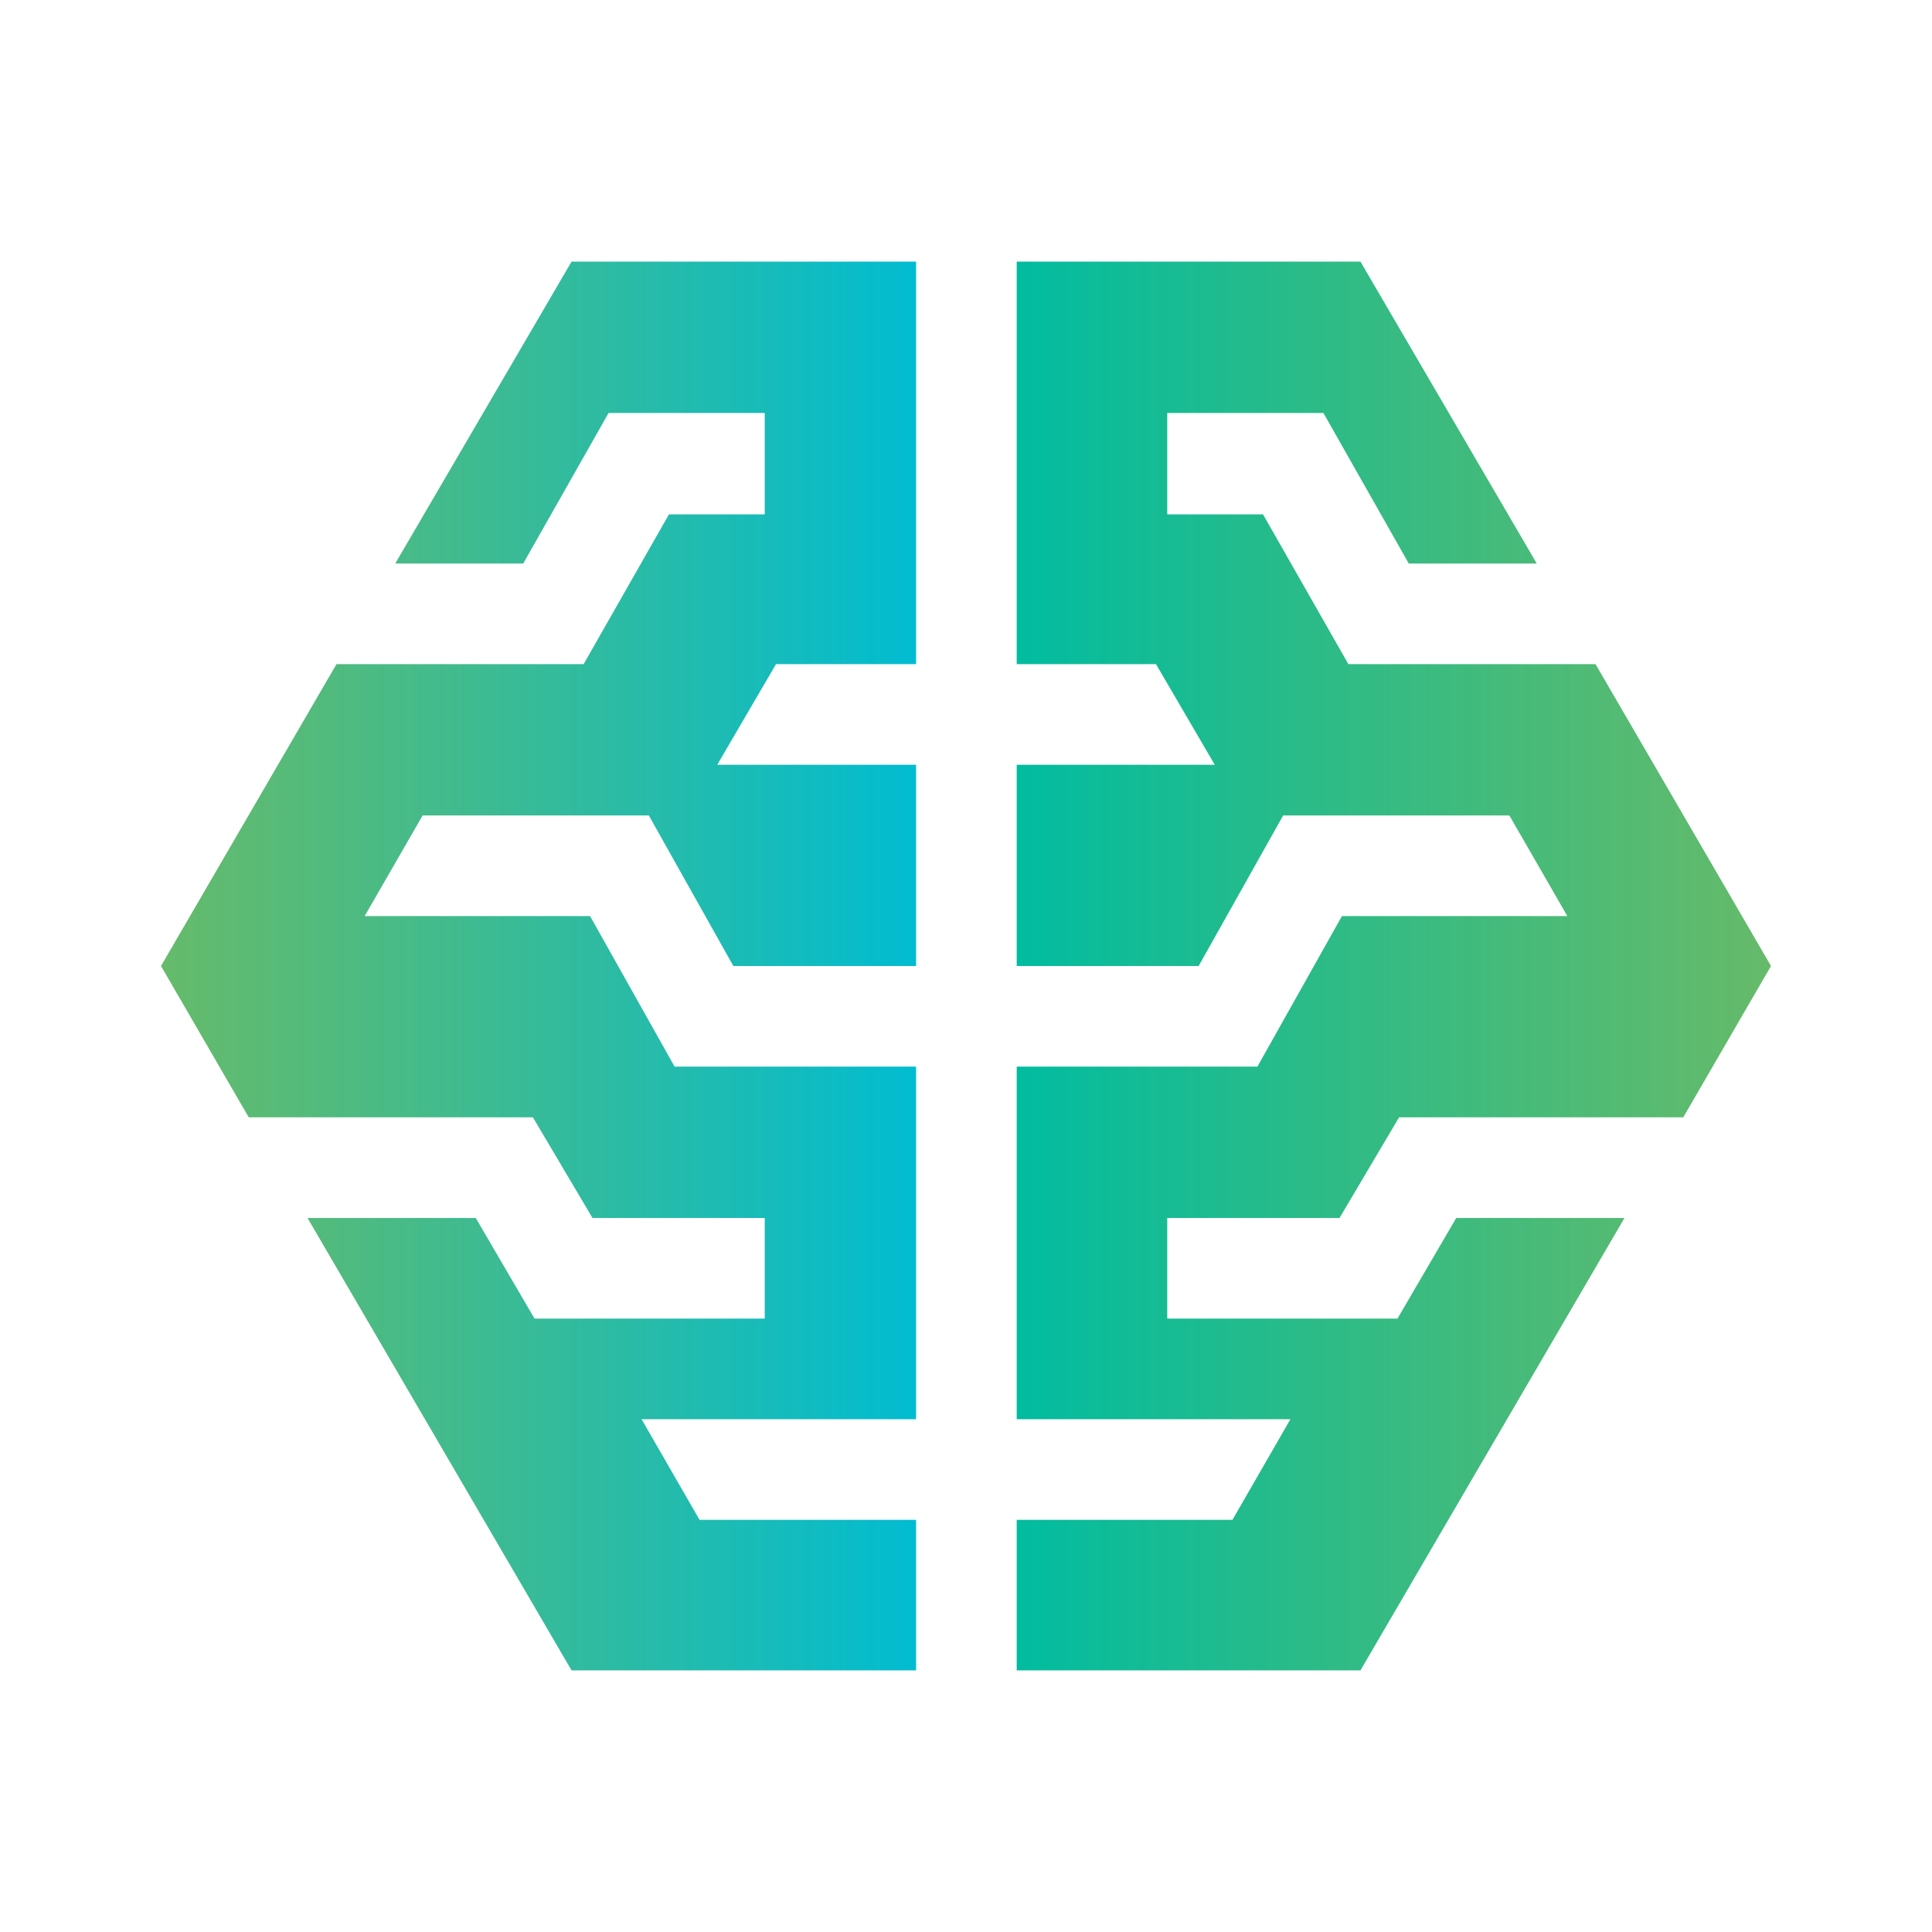
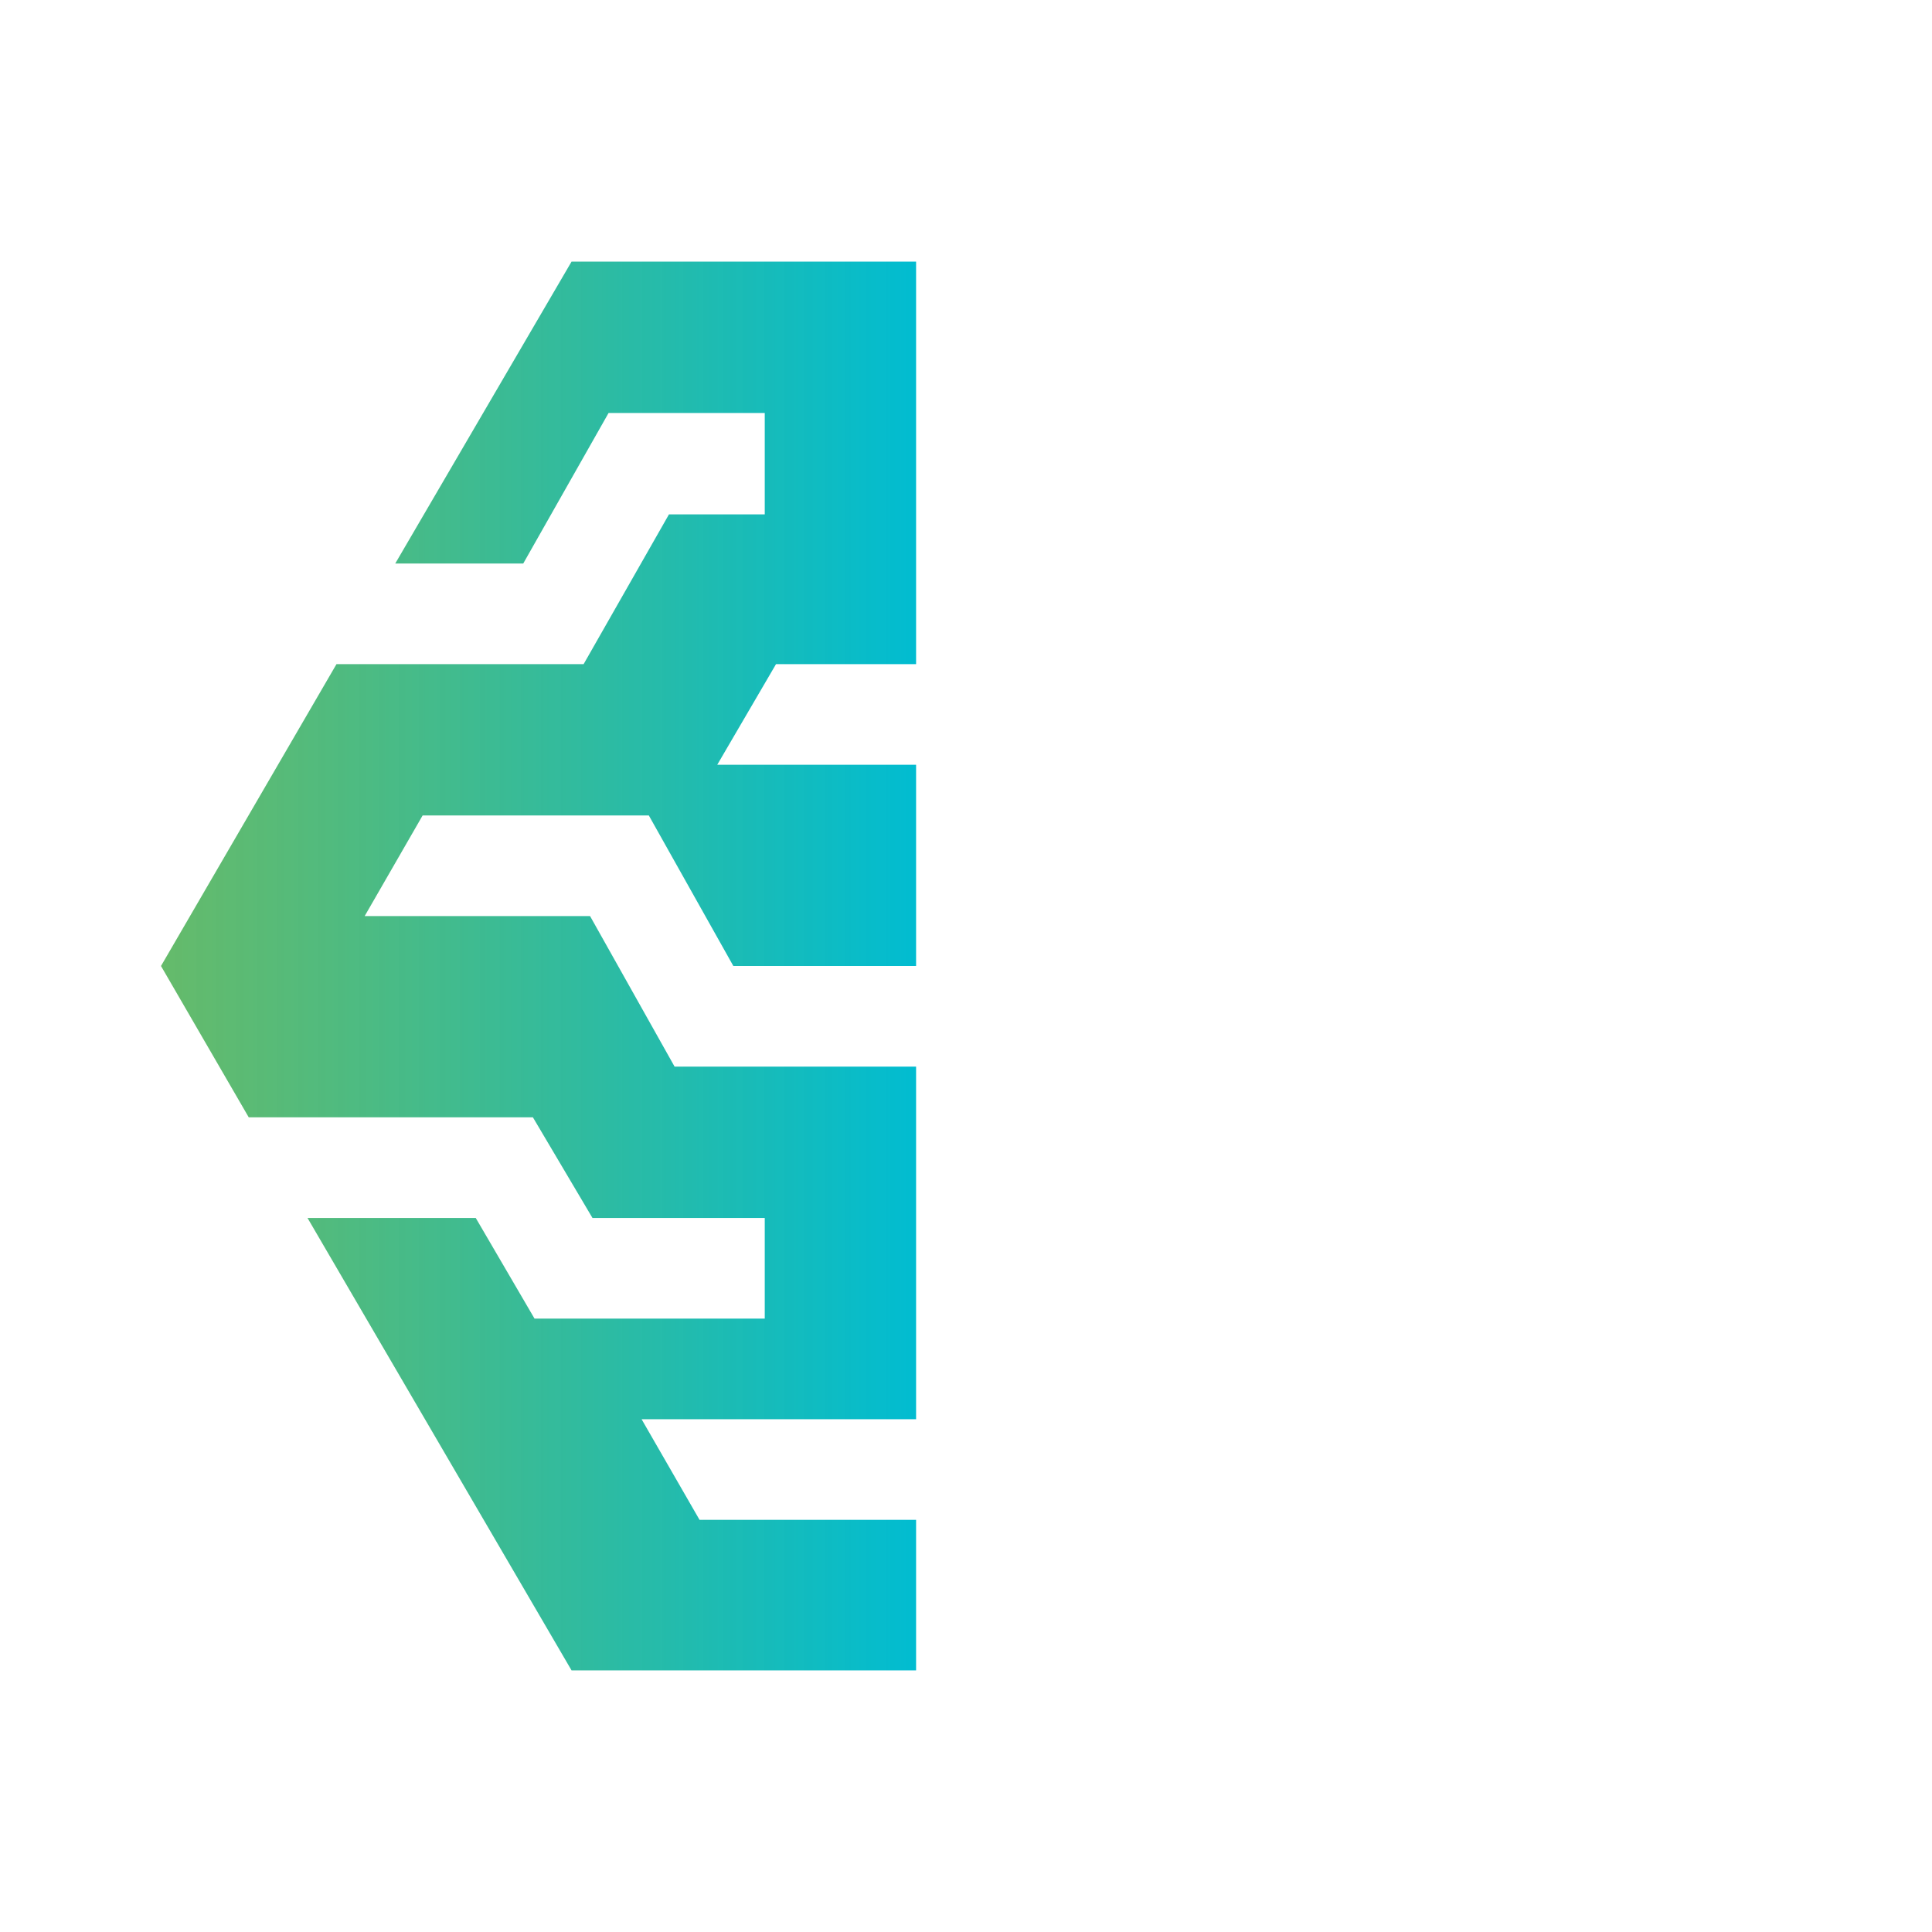
<svg xmlns="http://www.w3.org/2000/svg" xmlns:xlink="http://www.w3.org/1999/xlink" width="800px" height="800px" viewBox="0 0 24 24" version="1.1" id="svg3">
  <defs id="defs1">
    <linearGradient id="linearGradient5">
      <stop style="stop-color:#4baf51;stop-opacity:0.854;" offset="0" id="stop5" />
      <stop style="stop-color:#01bcd1;stop-opacity:1;" offset="1" id="stop6" />
    </linearGradient>
    <linearGradient id="linearGradient3">
      <stop style="stop-color:#01bca0;stop-opacity:1;" offset="0" id="stop3" />
      <stop style="stop-color:#4baf51;stop-opacity:0.854;" offset="0.995" id="stop4" />
    </linearGradient>
    <style id="style1">.cls-1{fill:#4285f4;}.cls-1,.cls-2{fill-rule:evenodd;}.cls-2{fill:#669df6;}</style>
    <linearGradient xlink:href="#linearGradient3" id="linearGradient4" x1="12.63" y1="12" x2="22" y2="12" gradientUnits="userSpaceOnUse" spreadMethod="pad" />
    <linearGradient xlink:href="#linearGradient5" id="linearGradient6" x1="2" y1="12" x2="11.38" y2="12" gradientUnits="userSpaceOnUse" />
  </defs>
  <title id="title1">Icon_24px_MLEngine_Color</title>
  <g data-name="Product Icons" id="g3">
    <g id="g2">
-       <polygon class="cls-1" points="16.64 15.13 17.38 13.88 20.91 13.88 22 12 19.82 8.25 16.75 8.25 15.69 6.39 14.5 6.39 14.5 5.13 16.44 5.13 17.5 7 19.09 7 16.9 3.25 12.63 3.25 12.63 8.25 14.36 8.25 15.09 9.5 12.63 9.5 12.63 12 14.89 12 15.94 10.13 18.75 10.13 19.47 11.38 16.67 11.38 15.62 13.25 12.63 13.25 12.63 17.63 16.03 17.63 15.31 18.88 12.63 18.88 12.63 20.75 16.9 20.75 20.18 15.13 18.09 15.13 17.36 16.38 14.5 16.38 14.5 15.13 16.64 15.13" id="polygon1" style="fill:url(#linearGradient4);fill-opacity:1" />
      <polygon class="cls-2" points="7.36 15.13 6.62 13.88 3.09 13.88 2 12 4.18 8.25 7.25 8.25 8.31 6.39 9.5 6.39 9.5 5.13 7.56 5.13 6.5 7 4.91 7 7.1 3.25 11.38 3.25 11.38 8.25 9.64 8.25 8.91 9.5 11.38 9.5 11.38 12 9.11 12 8.06 10.13 5.25 10.13 4.53 11.38 7.33 11.38 8.38 13.25 11.38 13.25 11.38 17.63 7.97 17.63 8.69 18.88 11.38 18.88 11.38 20.75 7.1 20.75 3.82 15.13 5.91 15.13 6.64 16.38 9.5 16.38 9.5 15.13 7.36 15.13" id="polygon2" style="fill:url(#linearGradient6);fill-opacity:1" />
    </g>
  </g>
</svg>